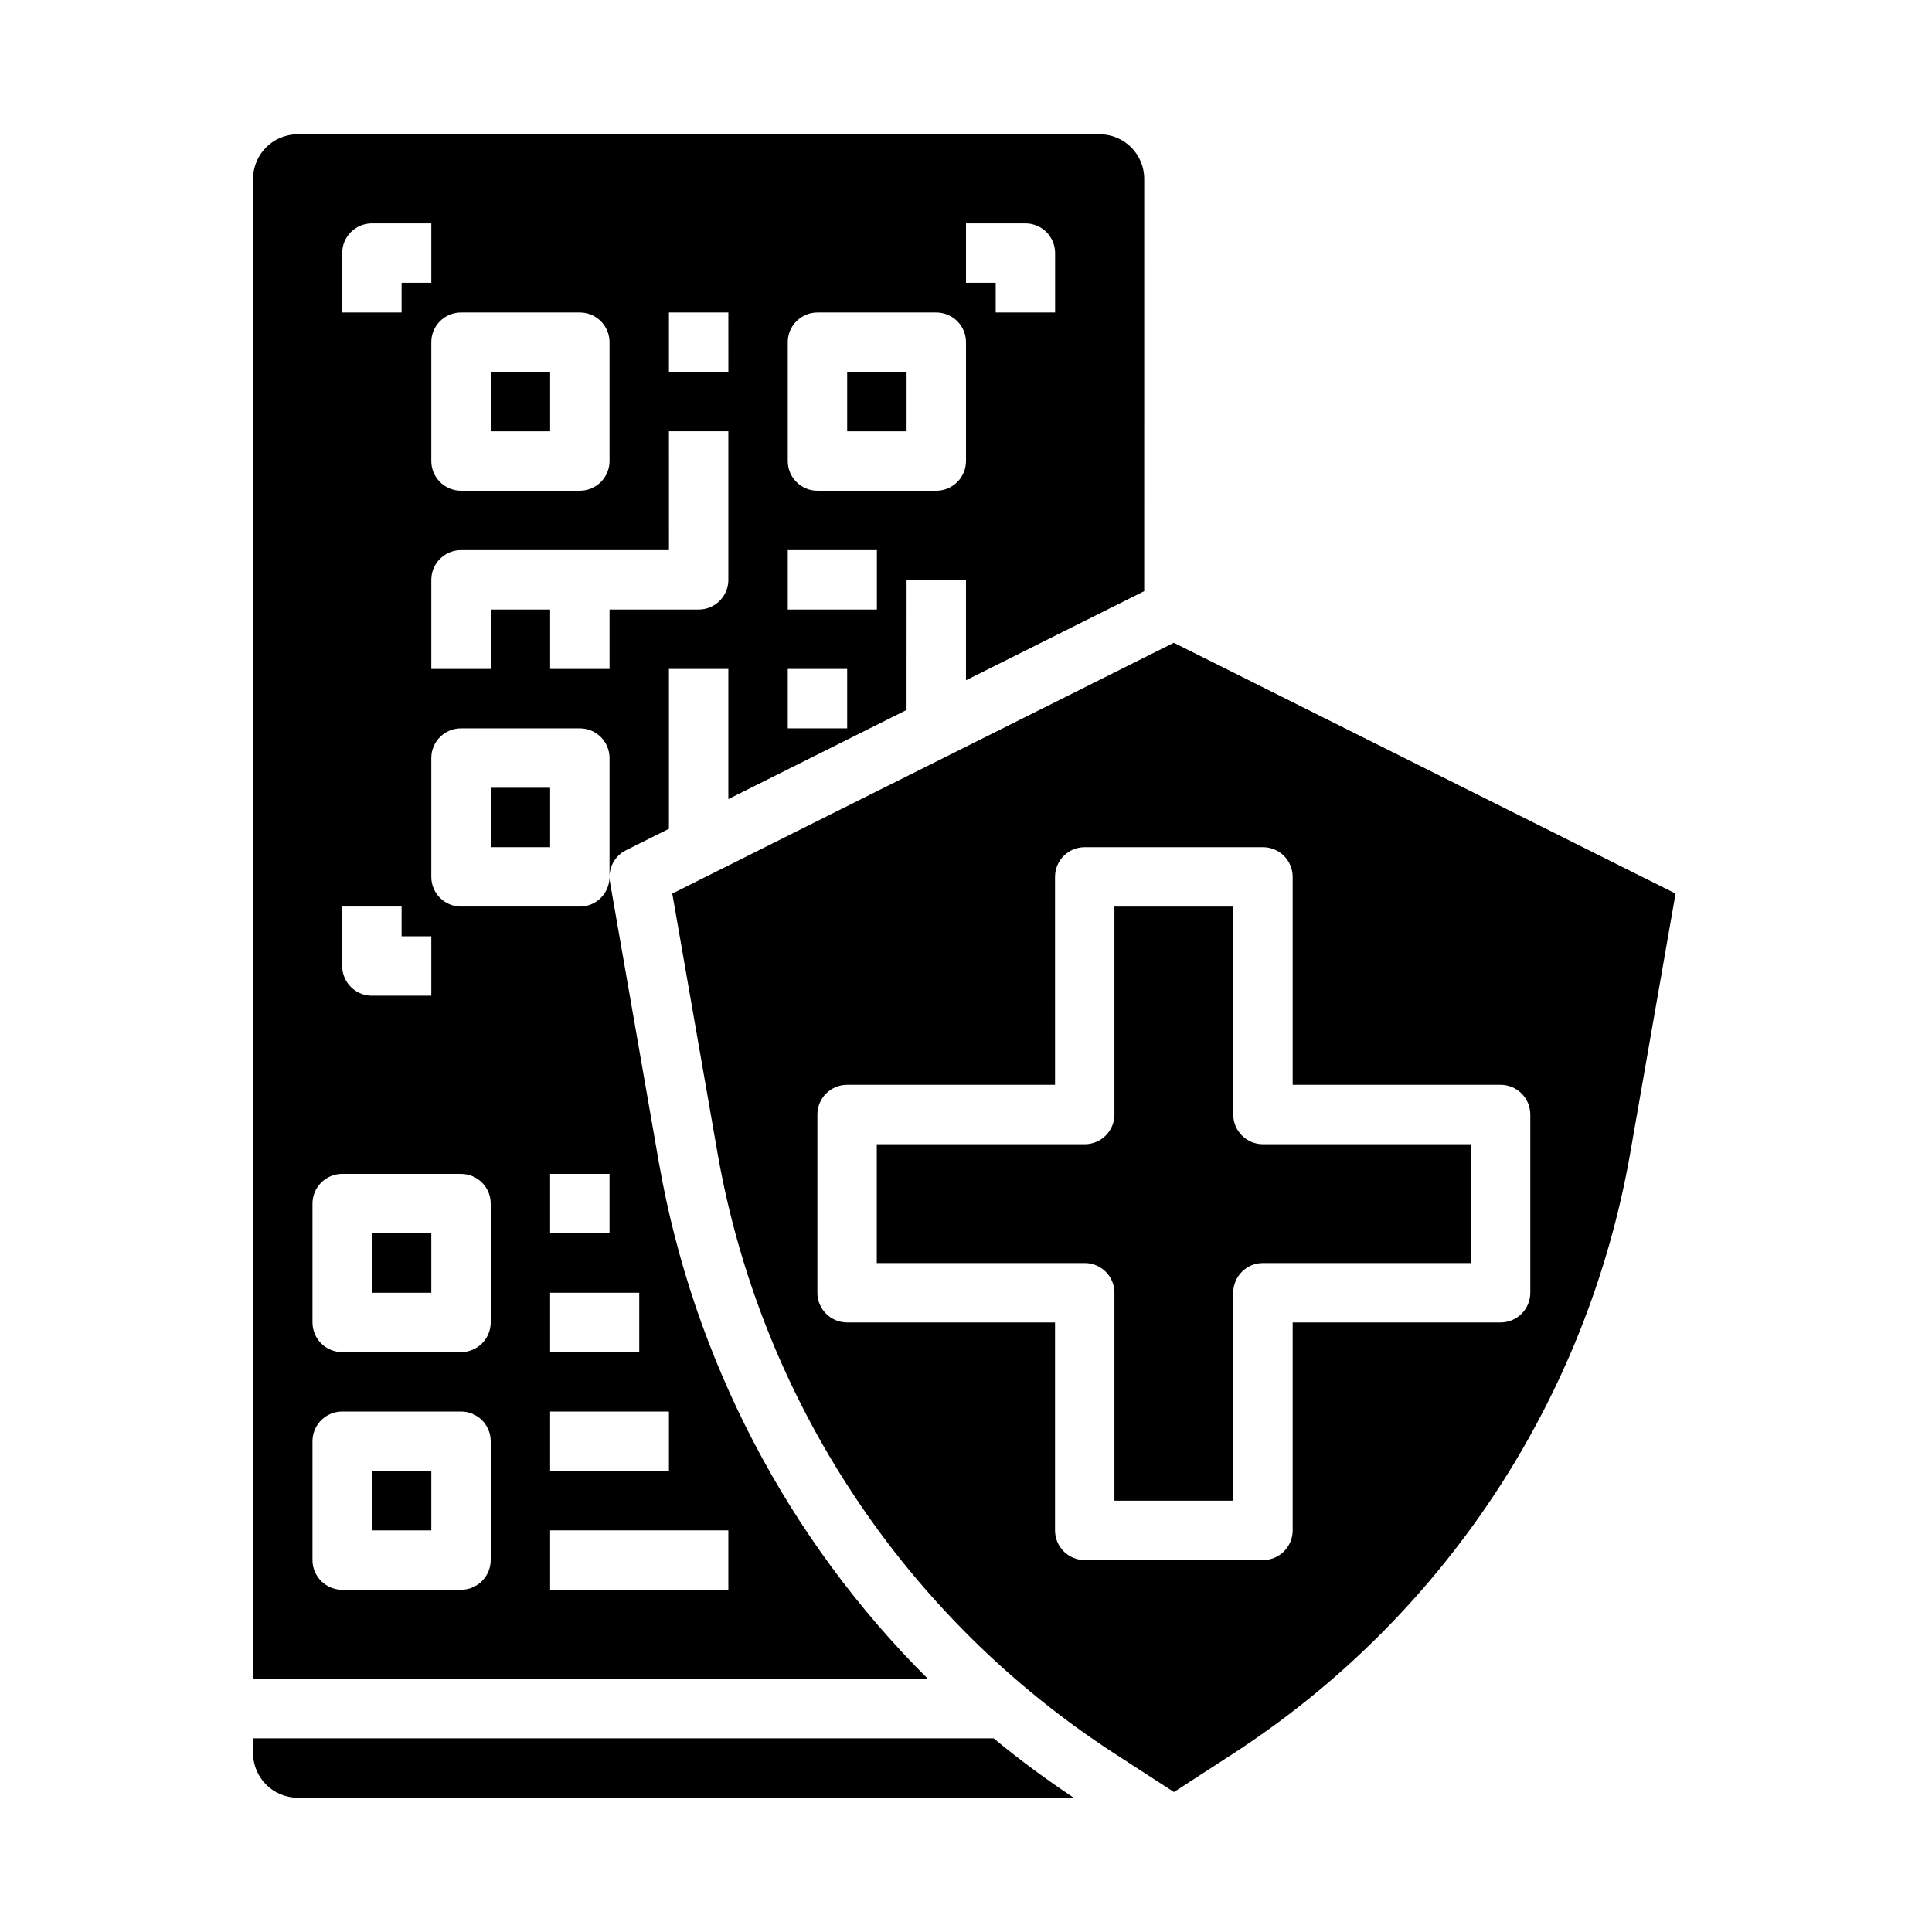
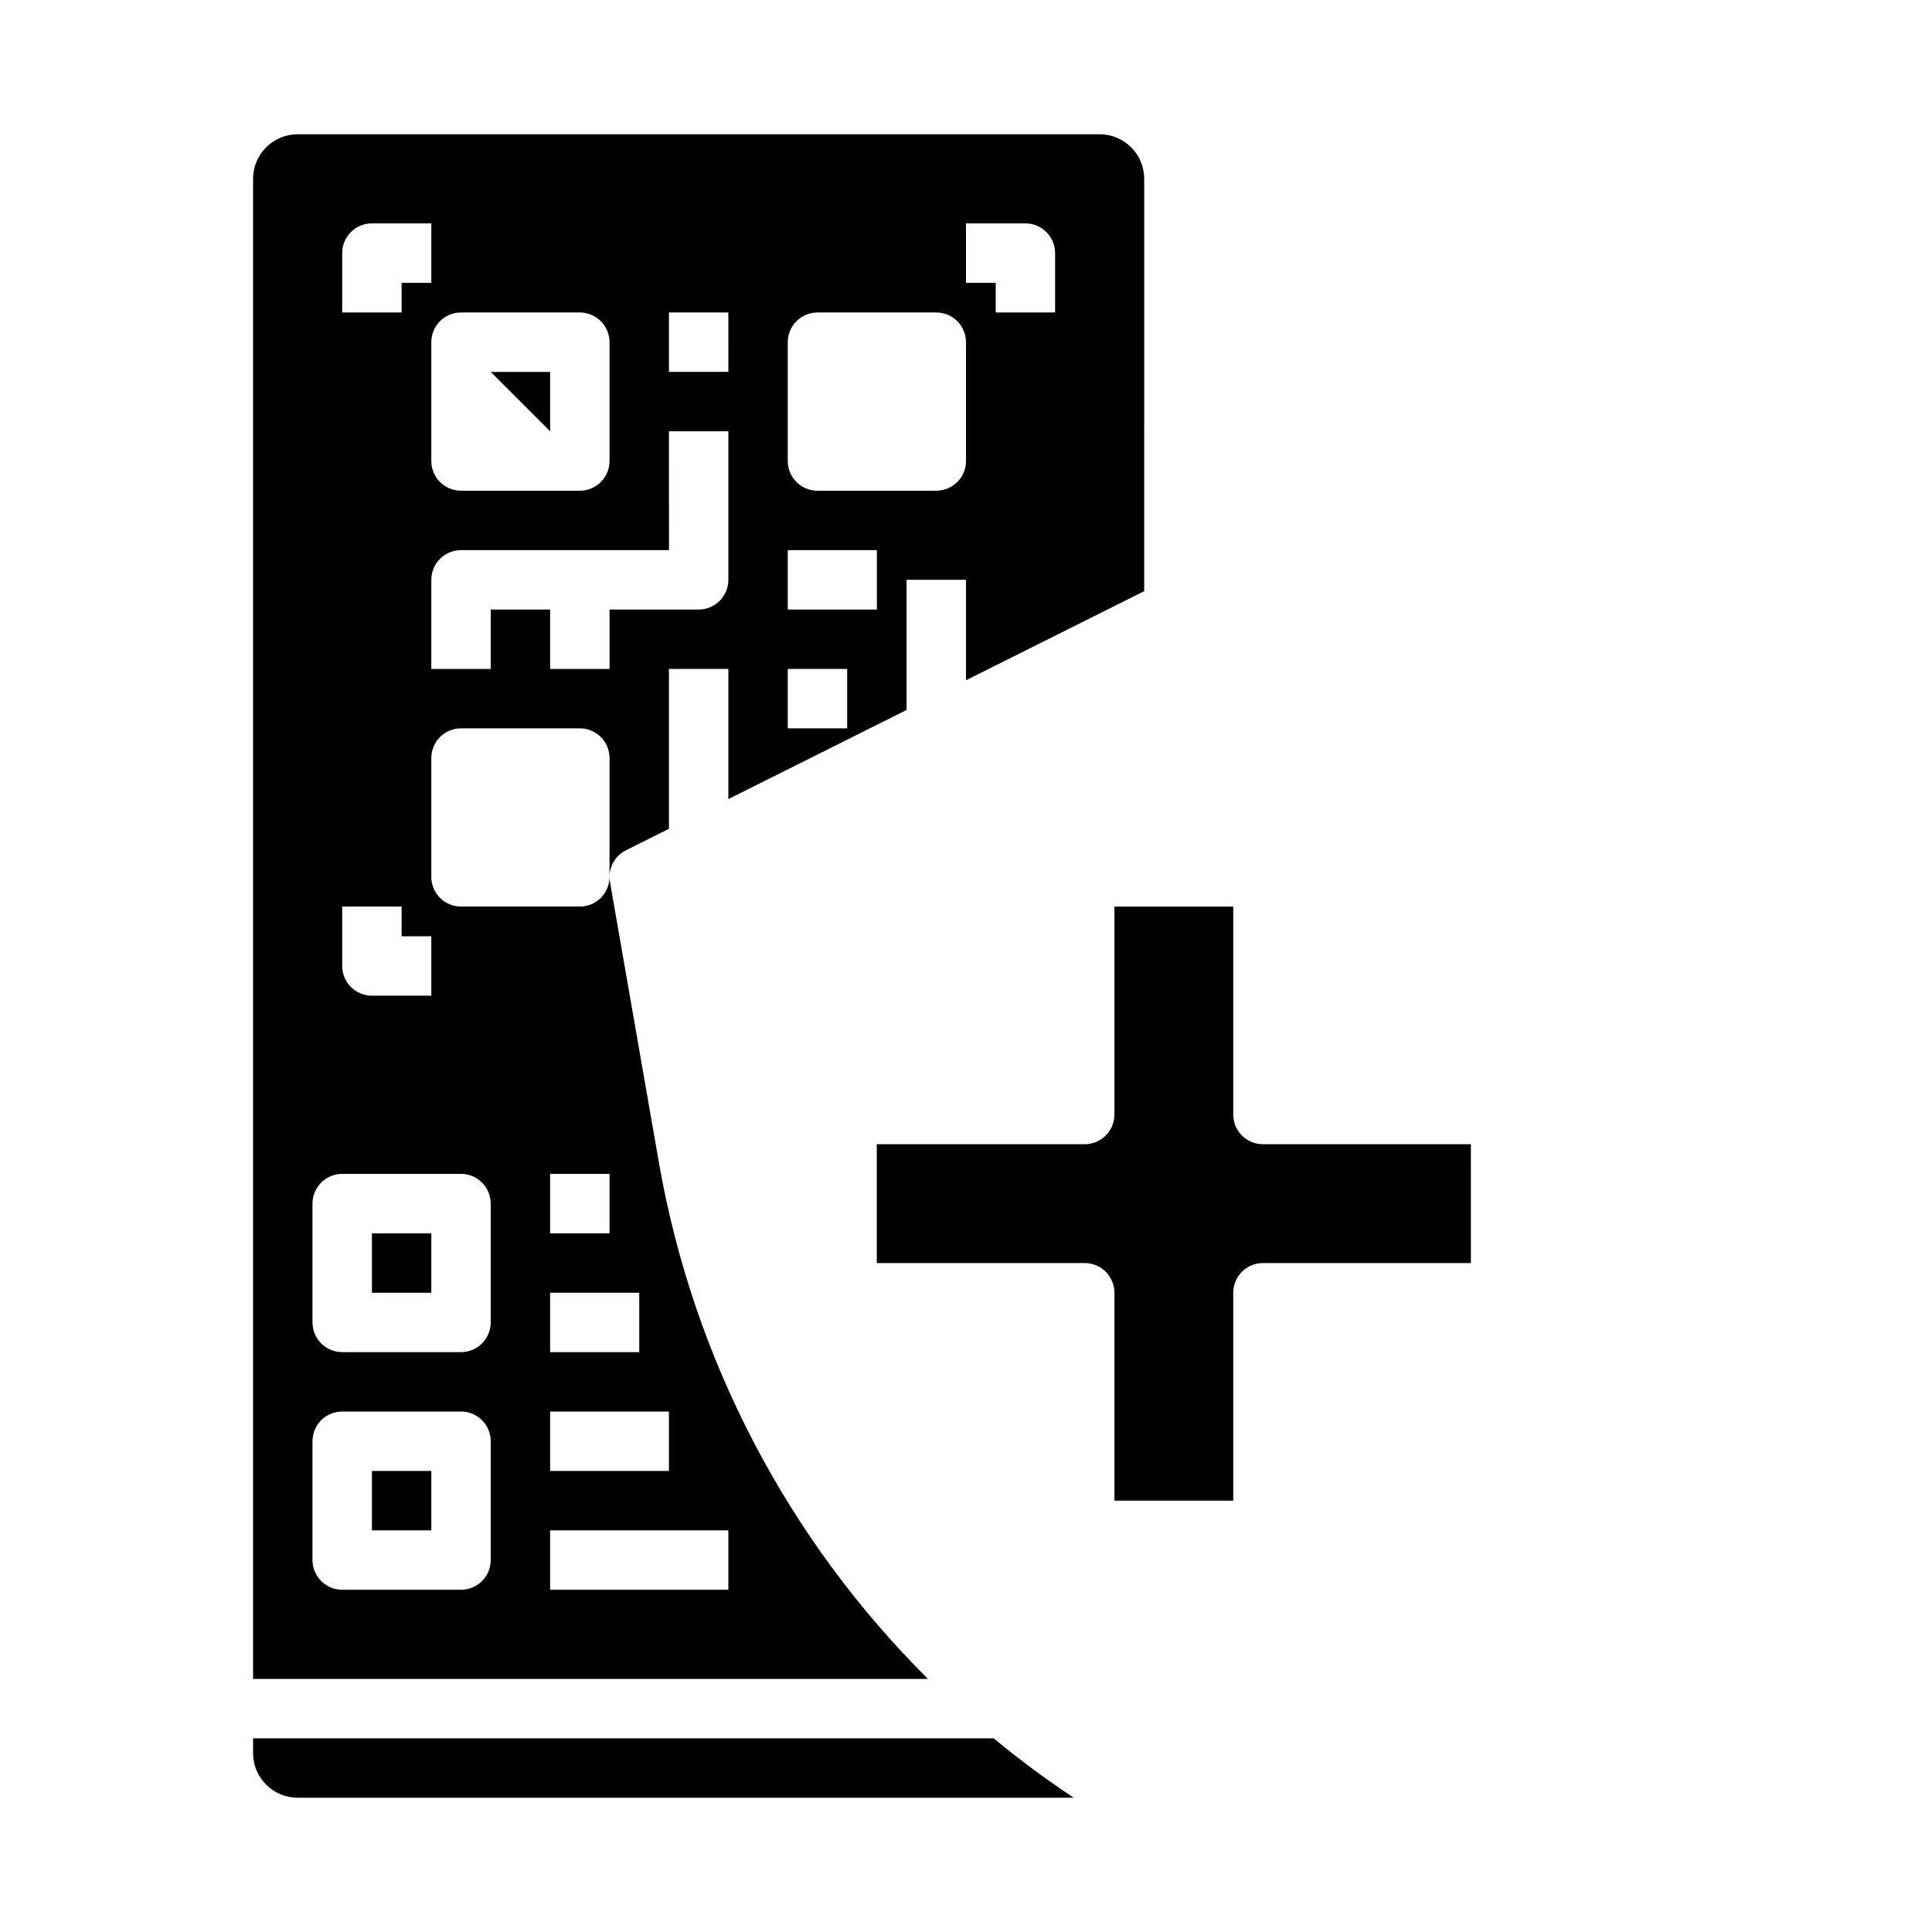
<svg xmlns="http://www.w3.org/2000/svg" fill="#000000" width="800px" height="800px" version="1.1" viewBox="144 144 512 512">
  <g>
    <path d="m242.56 470.85h15.742v15.742h-15.742z" />
    <path d="m242.56 533.82h15.742v15.742h-15.742z" />
-     <path d="m274.05 242.56h15.742v15.742h-15.742z" />
-     <path d="m274.05 352.77h15.742v15.742h-15.742z" />
-     <path d="m368.51 242.56h15.742v15.742h-15.742z" />
+     <path d="m274.05 242.56h15.742v15.742z" />
    <path d="m470.82 439.36v-55.105h-31.488v55.105h0.004c0 2.086-0.832 4.09-2.309 5.566-1.477 1.477-3.477 2.305-5.566 2.305h-55.105v31.488h55.105c2.09 0 4.09 0.828 5.566 2.305 1.477 1.477 2.309 3.481 2.309 5.566v55.105h31.488l-0.004-55.105c0-4.348 3.527-7.871 7.875-7.871h55.105l-0.004-31.488h-55.105 0.004c-4.348 0-7.875-3.523-7.875-7.871z" />
    <path d="m211.07 604.67v3.938-0.004c0.008 6.519 5.289 11.801 11.809 11.809h205.67c-7.352-4.871-14.441-10.125-21.238-15.742z" />
    <path d="m318.67 452.41-13.023-74.688 0.004 0.004c-0.598-3.426 1.121-6.836 4.231-8.395l11.395-5.691v-42.367h15.742v34.492l47.23-23.617 0.004-34.488h15.742v26.617l47.23-23.617 0.004-109.27c-0.008-6.519-5.289-11.801-11.809-11.809h-212.54c-6.519 0.008-11.801 5.289-11.809 11.809v397.54h178.85c-37.266-37.062-62.148-84.746-71.246-136.51zm2.606 65.664v15.742l-31.488 0.004v-15.746zm-7.871-31.488v15.742l-23.617 0.004v-15.746zm-23.617-15.742v-15.746h15.742v15.742zm15.742-94.465h0.004c0 2.086-0.832 4.09-2.305 5.566-1.477 1.477-3.481 2.305-5.566 2.305h-31.488c-4.348 0-7.875-3.523-7.875-7.871v-31.488c0-4.348 3.527-7.871 7.875-7.871h31.488c2.086 0 4.09 0.828 5.566 2.305 1.473 1.477 2.305 3.477 2.305 5.566zm94.469-173.18h15.742c2.09 0 4.09 0.828 5.566 2.305 1.477 1.477 2.305 3.477 2.305 5.566v15.742h-15.742v-7.871h-7.871zm-47.234 31.488c0-4.348 3.523-7.875 7.871-7.875h31.488c2.09 0 4.09 0.832 5.566 2.309 1.477 1.477 2.309 3.477 2.309 5.566v31.488c0 2.086-0.832 4.09-2.309 5.566-1.477 1.473-3.477 2.305-5.566 2.305h-31.488c-4.348 0-7.871-3.523-7.871-7.871zm0 55.105h23.617v15.742h-23.617zm0 31.488h15.742v15.742h-15.742zm-31.488-94.469h15.742l0.004 15.746h-15.746zm0 31.488h15.742v39.359l0.004 0.004c0 2.086-0.832 4.09-2.309 5.566-1.473 1.473-3.477 2.305-5.566 2.305h-23.613v15.742h-15.746v-15.742h-15.742v15.742h-15.746v-23.613c0-4.348 3.527-7.875 7.875-7.875h55.105zm-55.102-31.488h31.488c2.086 0 4.09 0.832 5.566 2.309 1.473 1.477 2.305 3.477 2.305 5.566v31.488c0 2.086-0.832 4.09-2.305 5.566-1.477 1.473-3.481 2.305-5.566 2.305h-31.488c-4.348 0-7.875-3.523-7.875-7.871v-31.488c0-4.348 3.527-7.875 7.875-7.875zm-31.488-15.742c0-4.348 3.523-7.871 7.871-7.871h15.742v15.742h-7.871v7.871h-15.742zm0 173.18h15.742v7.871h7.871v15.742l-15.742 0.004c-4.348 0-7.871-3.523-7.871-7.871zm39.359 173.18c0 2.09-0.832 4.09-2.305 5.566-1.477 1.477-3.481 2.309-5.566 2.309h-31.488c-4.348 0-7.875-3.527-7.875-7.875v-31.488c0-4.348 3.527-7.871 7.875-7.871h31.488c2.086 0 4.09 0.832 5.566 2.305 1.473 1.477 2.305 3.481 2.305 5.566zm0-62.977c0 2.09-0.832 4.094-2.305 5.566-1.477 1.477-3.481 2.309-5.566 2.309h-31.488c-4.348 0-7.875-3.527-7.875-7.875v-31.484c0-4.348 3.527-7.875 7.875-7.875h31.488c2.086 0 4.09 0.832 5.566 2.309 1.473 1.473 2.305 3.477 2.305 5.566zm15.742 70.848v-15.742h47.23v15.742z" />
-     <path d="m455.08 314.34-132.92 66.465 12.016 68.91c5.672 32.289 17.934 63.059 36.016 90.402 18.078 27.344 41.598 50.676 69.086 68.535l15.828 10.258 15.844-10.273h-0.004c27.469-17.859 50.969-41.176 69.039-68.504 18.07-27.332 30.328-58.086 36.004-90.352l12.051-68.977zm94.465 172.25c0 2.09-0.828 4.09-2.305 5.566-1.477 1.477-3.481 2.305-5.566 2.305h-55.105v55.105c0 2.09-0.828 4.09-2.305 5.566-1.477 1.477-3.481 2.305-5.566 2.305h-47.23c-4.348 0-7.875-3.523-7.875-7.871v-55.105h-55.105 0.004c-4.348 0-7.875-3.523-7.875-7.871v-47.23c0-4.348 3.527-7.871 7.875-7.871h55.105l-0.004-55.105c0-4.348 3.527-7.871 7.875-7.871h47.23c2.086 0 4.09 0.828 5.566 2.305 1.477 1.477 2.305 3.477 2.305 5.566v55.105h55.105c2.086 0 4.09 0.828 5.566 2.305 1.477 1.477 2.305 3.477 2.305 5.566z" />
  </g>
</svg>